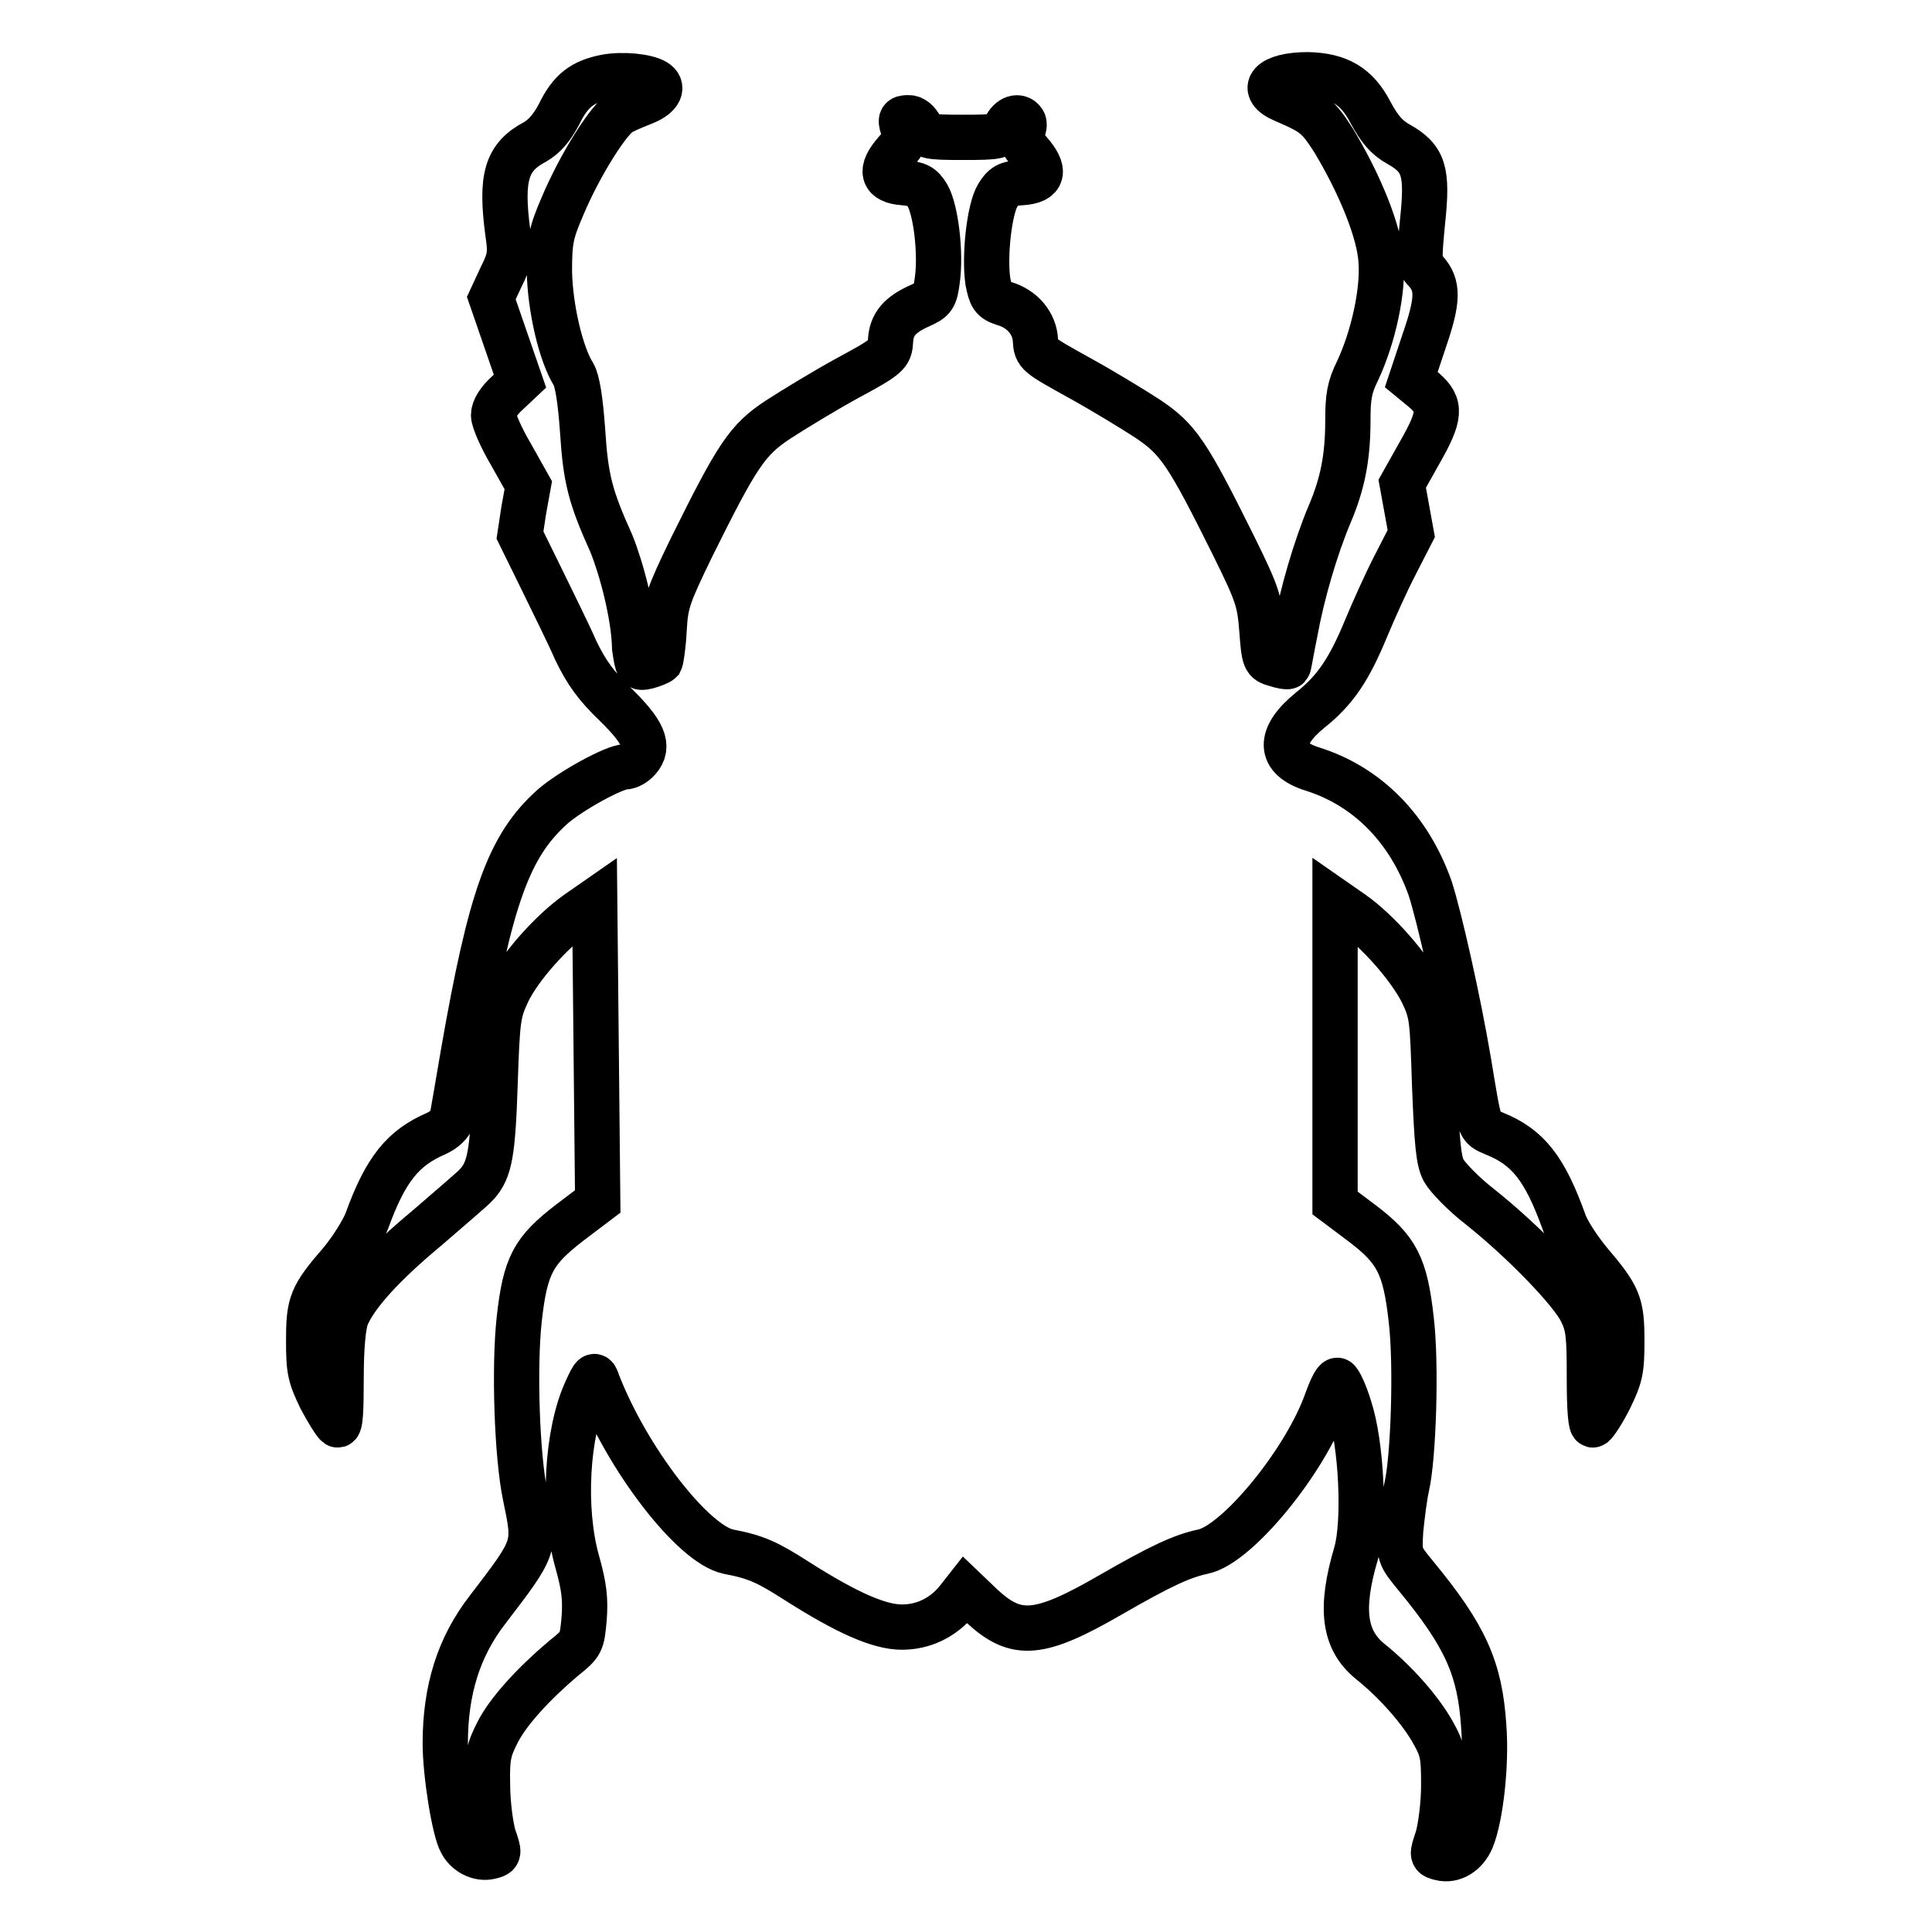
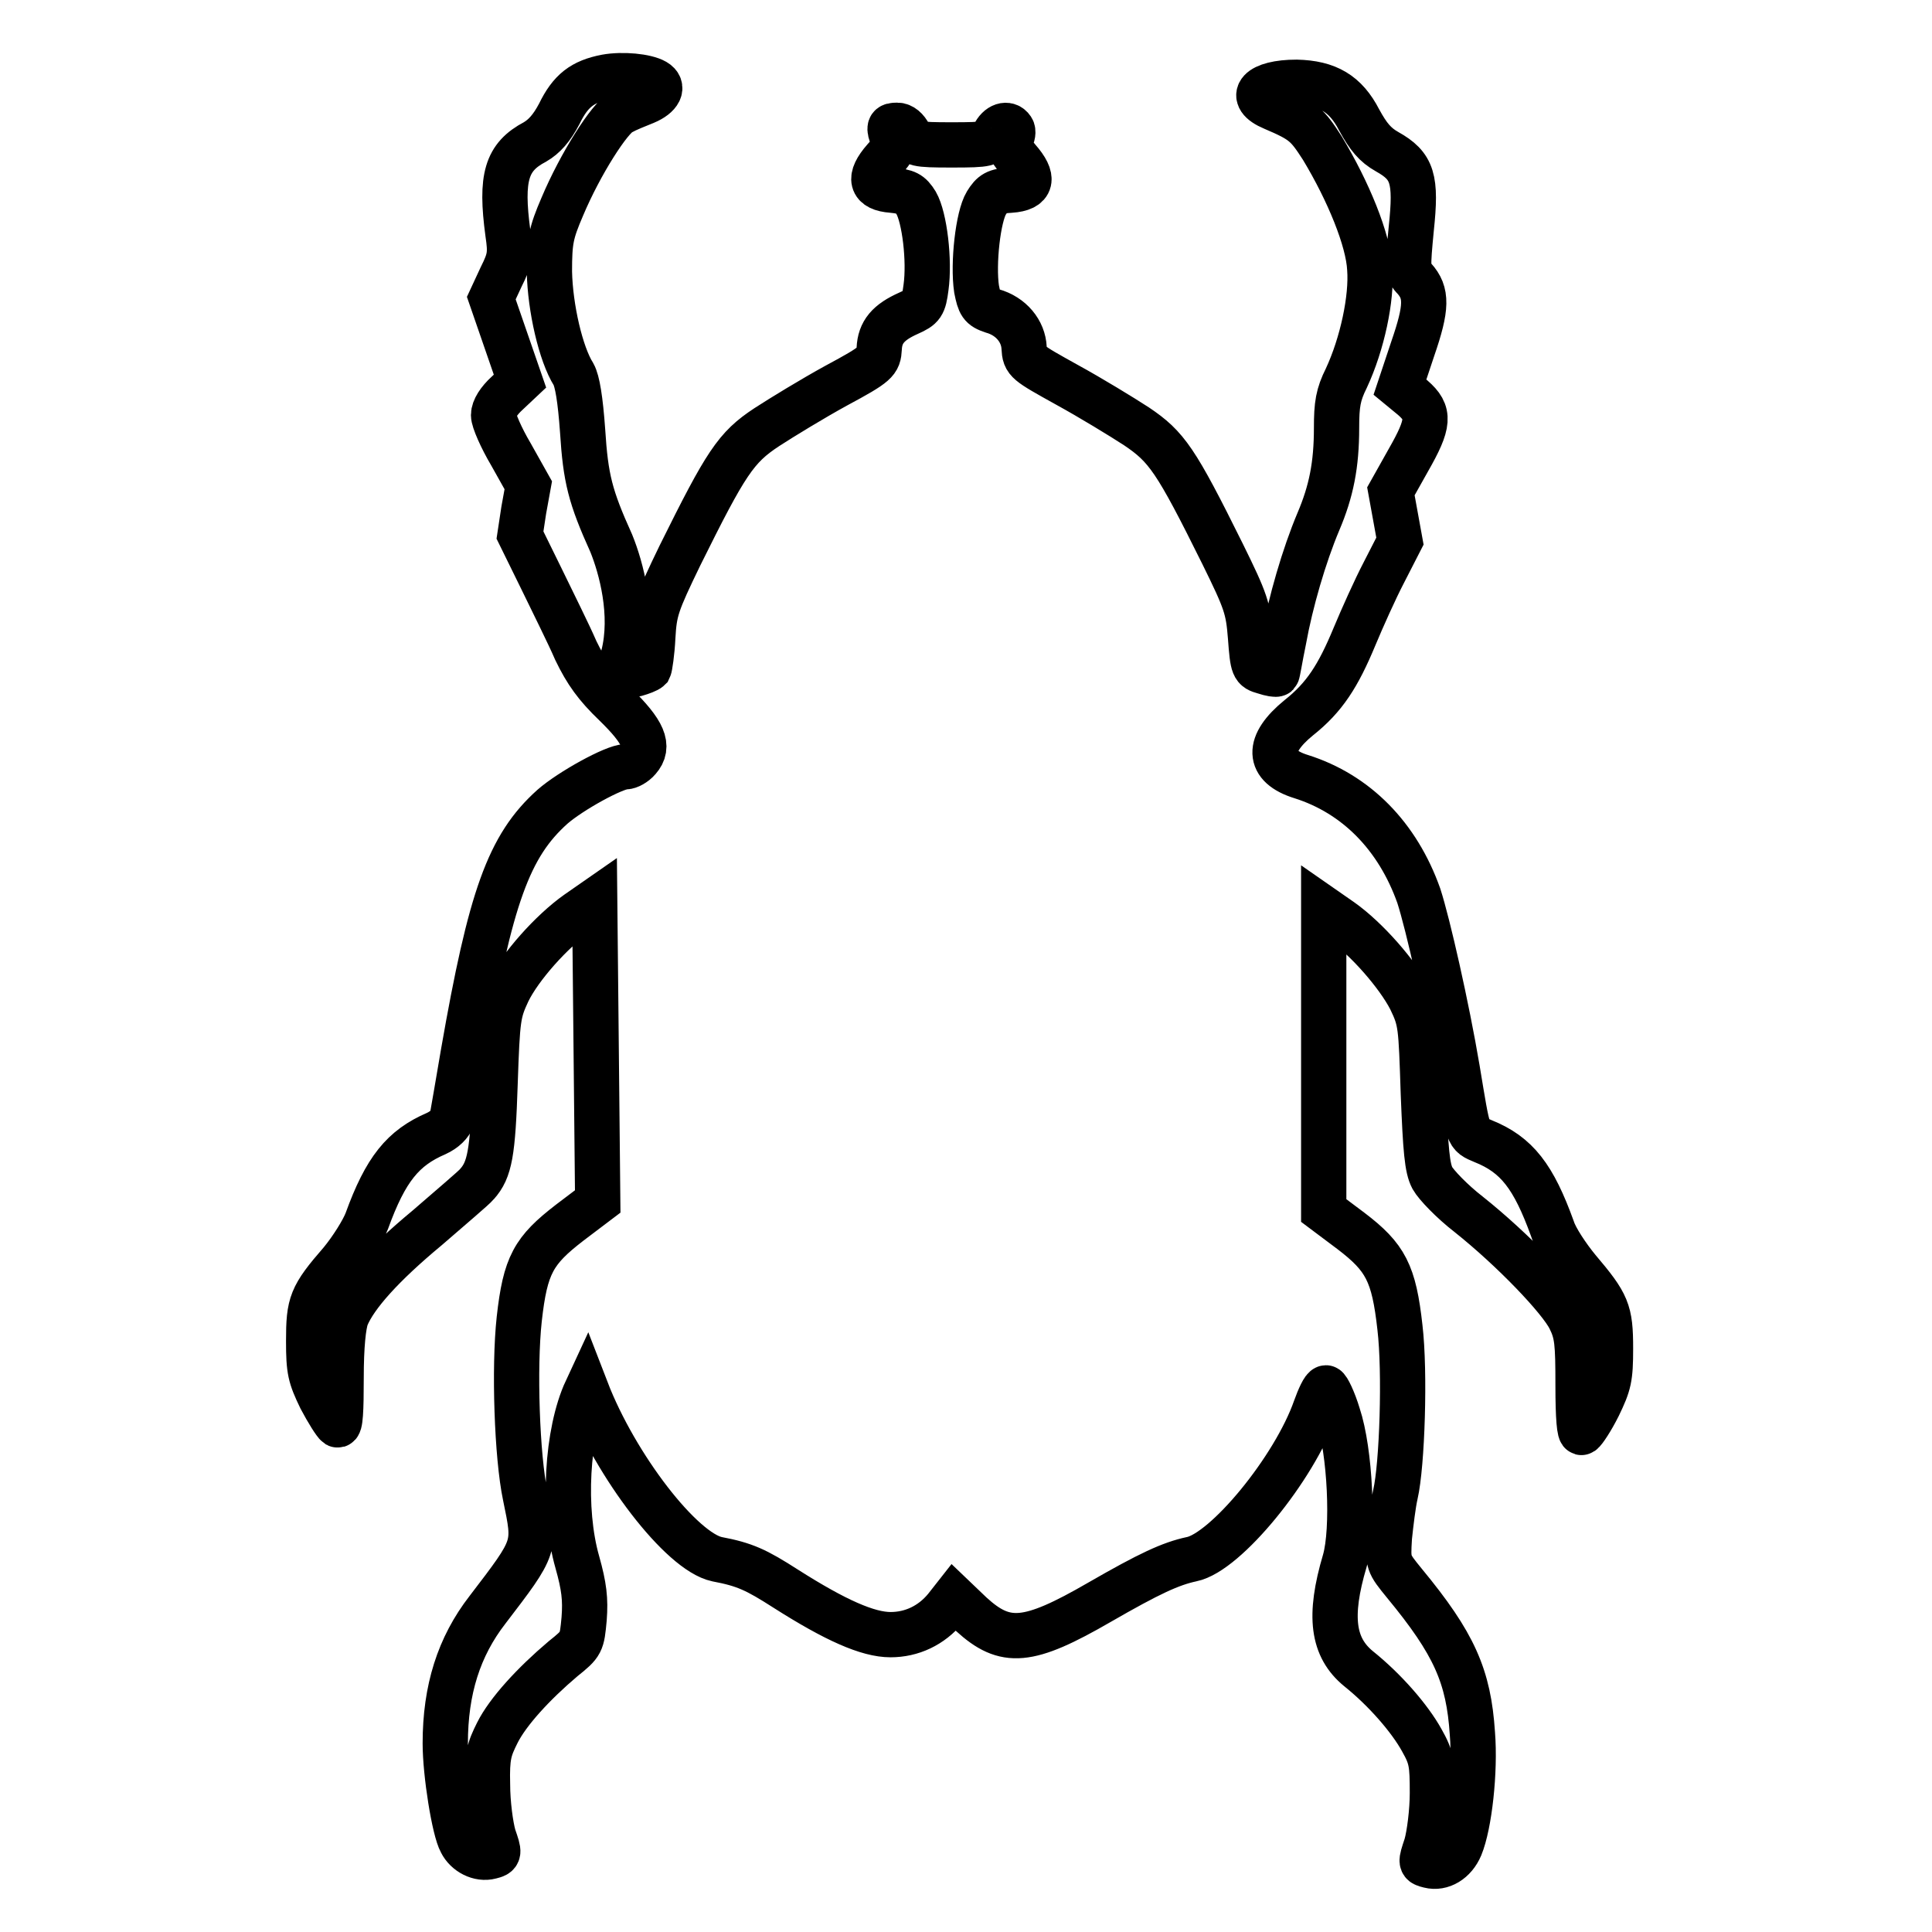
<svg xmlns="http://www.w3.org/2000/svg" version="1.1" x="0px" y="0px" viewBox="0 0 256 256" enable-background="new 0 0 256 256" xml:space="preserve">
  <g>
    <g>
      <g>
-         <path stroke-width="6" fill-opacity="0" stroke="#000000" d="M80.3,10.2c-3.1,0.6-4.7,1.8-6.2,4.9c-1,1.9-2,3-3.2,3.7c-3.8,2-4.6,4.7-3.6,12.1c0.4,2.7,0.3,3.4-0.9,5.8l-1.3,2.8L67,45l1.9,5.5l-1.7,1.6c-1.1,1-1.8,2.1-1.8,2.9c0,0.7,1,3,2.3,5.2l2.3,4.1l-0.6,3.3l-0.5,3.3l2.8,5.7c1.5,3.1,3.7,7.5,4.6,9.6c1.4,2.9,2.7,4.7,5.2,7.1c3.8,3.7,4.6,5.6,3.1,7.3c-0.5,0.6-1.3,1-1.7,1c-1.5,0-7.3,3.2-9.7,5.3c-5.8,5.2-8.2,12-11.8,32.6c-0.7,4.2-1.4,8.1-1.5,8.7c-0.2,0.7-1,1.5-2.1,2c-4.4,1.9-6.7,4.7-9.2,11.6c-0.5,1.3-2,3.7-3.4,5.4c-4,4.6-4.3,5.5-4.3,10.5c0,3.9,0.2,4.7,1.6,7.6c0.9,1.7,1.9,3.3,2.2,3.5c0.4,0.2,0.5-1.9,0.5-6.2c0-4.3,0.3-7,0.7-8.1c1.2-2.9,4.8-6.9,10.7-11.8c3.1-2.7,6.2-5.3,6.6-5.8c1.7-1.9,2.1-4.1,2.4-13.3c0.3-8.8,0.4-9.4,1.7-12.2c1.6-3.3,5.8-8,9.2-10.4l2.3-1.6l0.2,19.9l0.2,19.9l-3.7,2.8c-4.8,3.7-5.9,5.6-6.7,12.8c-0.7,6.4-0.3,18.2,0.8,23.4c1.4,6.8,1.5,6.6-5,15.1c-3.8,4.9-5.6,10.6-5.6,17.7c0,4,1.2,11.5,2.1,13.1c0.7,1.4,2.4,2.3,3.9,1.9c1.2-0.3,1.2-0.4,0.4-2.7c-0.4-1.4-0.8-4.4-0.8-6.8c-0.1-3.8,0.2-4.7,1.3-6.9c1.4-2.8,4.8-6.5,8.7-9.8c2.5-2,2.5-2.1,2.8-5.3c0.2-2.6,0-4.3-0.9-7.5c-2-7-1.4-17.2,1.2-22.8c1-2.2,1.1-2.2,1.5-1c3.9,10.1,12.6,21.4,17.3,22.4c3.7,0.7,5.2,1.4,9.1,3.9c6.6,4.2,10.9,6.1,13.9,6.1c2.8,0,5.4-1.2,7.3-3.5l1.1-1.4l2.3,2.2c4.5,4.1,7.5,3.9,17-1.6c6.6-3.8,9.4-5.1,12.2-5.7c4.5-0.9,13.6-12,16.4-20c0.5-1.4,1.1-2.7,1.4-2.7c0.2,0,1,1.6,1.6,3.6c1.6,4.8,2.1,15.1,0.9,19.3c-2.2,7.4-1.6,11.5,1.8,14.3c3.5,2.8,6.8,6.6,8.4,9.5c1.3,2.3,1.4,3.1,1.4,7c0,2.4-0.4,5.5-0.8,6.9c-0.8,2.4-0.8,2.4,0.4,2.7c1.6,0.4,3.3-0.6,4.1-2.5c1.2-2.9,2-10,1.6-15c-0.5-7.6-2.4-11.9-9-19.9c-2.2-2.7-2.2-2.7-2-6.1c0.2-1.9,0.5-4.4,0.8-5.7c0.9-3.9,1.3-16.2,0.6-22.1c-0.8-7.2-1.9-9.3-6.5-12.8l-3.6-2.7v-20v-20l2.3,1.6c3.4,2.4,7.5,7.1,9.2,10.4c1.4,2.9,1.4,3.4,1.7,12.5c0.3,7.5,0.5,9.9,1.2,11.2c0.5,0.9,2.6,3.1,4.8,4.8c5.9,4.7,12.1,11.2,13.4,13.8c1,2,1.1,3.2,1.1,8.9c0,4.3,0.2,6.4,0.5,6.2c0.3-0.2,1.3-1.7,2.2-3.5c1.4-2.9,1.6-3.7,1.6-7.6c0-5-0.4-5.9-4.3-10.5c-1.4-1.7-3-4.1-3.4-5.4c-2.5-6.9-4.7-9.8-9.2-11.6c-2.1-0.9-1.9-0.5-3.4-9.5c-1.4-8.3-3.9-19.3-5.1-23c-2.8-7.9-8.3-13.5-15.6-15.8c-4.5-1.4-4.6-4.3-0.3-7.8c3.4-2.7,5.2-5.5,7.4-10.8c1-2.4,2.7-6.2,3.9-8.5l2.1-4.1l-0.6-3.3l-0.6-3.3l2.3-4.1c2.8-4.9,2.9-6.3,0.6-8.3l-1.7-1.4l1.7-5.1c1.9-5.5,1.9-7.4,0.2-9.3c-0.9-0.9-0.9-1.4-0.4-6.6c0.7-6.6,0.2-8.3-3.2-10.2c-1.6-0.9-2.5-2-3.7-4.2c-1.8-3.5-4.2-4.9-8.3-5c-4.9,0-6.7,1.9-3.1,3.4c4,1.7,4.5,2.2,6.5,5.3c3.5,5.8,6.1,12.2,6.3,16c0.3,3.9-1,10-3.1,14.5c-1.1,2.2-1.3,3.5-1.3,6.6c0,4.9-0.7,8.4-2.4,12.4c-1.9,4.5-3.7,10.7-4.6,15.7c-0.5,2.4-0.8,4.4-0.9,4.5c-0.1,0.1-0.8,0-1.7-0.3c-1.4-0.4-1.5-0.5-1.8-4.6c-0.3-3.8-0.6-4.7-3.7-11c-6.2-12.5-7.4-14.2-11.4-16.9c-2-1.3-6.1-3.8-9.2-5.5c-5.4-3-5.6-3.1-5.7-4.9c-0.1-2.2-1.7-4.2-4.2-4.9c-1.5-0.5-1.7-0.9-2.1-2.9c-0.5-3.4,0.2-9.6,1.3-11.4c0.8-1.3,1.3-1.6,3.2-1.7c2.9-0.2,3.2-1.6,1-4.1c-1.1-1.3-1.4-2-1-2.6c0.3-0.5,0.4-1.1,0.2-1.4c-0.6-0.9-1.8-0.5-2.4,0.8c-0.6,1.2-0.7,1.3-5.6,1.3c-4.8,0-5-0.1-5.6-1.3c-0.4-0.8-1-1.3-1.6-1.3c-1.1,0-1.2,0.2-0.6,1.8c0.3,0.8,0.1,1.4-1.1,2.7c-2.2,2.5-1.8,3.9,1,4.1c1.9,0.2,2.4,0.4,3.2,1.7c1.1,1.9,1.8,7.6,1.3,11.2c-0.3,2.3-0.5,2.6-2.3,3.4c-2.7,1.2-3.8,2.5-3.9,4.7c-0.1,1.7-0.3,2-5.7,4.9c-3.1,1.7-7.2,4.2-9.2,5.5c-4.1,2.7-5.4,4.7-11.5,17c-3.1,6.4-3.4,7.3-3.6,10.8c-0.1,2.1-0.4,4-0.5,4.2c-0.2,0.2-1,0.5-1.7,0.7c-1.3,0.3-1.3,0.2-1.7-2.4C84,81.4,82.3,75.2,81,72c-2.8-6.2-3.4-8.6-3.8-14.9c-0.3-4.2-0.7-6.6-1.2-7.5c-1.7-2.7-3.1-8.8-3.2-13.6c0-4.1,0.2-5.1,1.7-8.6c2.4-5.7,6.3-11.8,7.8-12.5c0.7-0.4,2.2-1,3.2-1.4c1.9-0.8,2.5-2,1.3-2.7C85.6,10.1,82.5,9.8,80.3,10.2z" />
+         <path stroke-width="6" fill-opacity="0" stroke="#000000" d="M80.3,10.2c-3.1,0.6-4.7,1.8-6.2,4.9c-1,1.9-2,3-3.2,3.7c-3.8,2-4.6,4.7-3.6,12.1c0.4,2.7,0.3,3.4-0.9,5.8l-1.3,2.8L67,45l1.9,5.5l-1.7,1.6c-1.1,1-1.8,2.1-1.8,2.9c0,0.7,1,3,2.3,5.2l2.3,4.1l-0.6,3.3l-0.5,3.3l2.8,5.7c1.5,3.1,3.7,7.5,4.6,9.6c1.4,2.9,2.7,4.7,5.2,7.1c3.8,3.7,4.6,5.6,3.1,7.3c-0.5,0.6-1.3,1-1.7,1c-1.5,0-7.3,3.2-9.7,5.3c-5.8,5.2-8.2,12-11.8,32.6c-0.7,4.2-1.4,8.1-1.5,8.7c-0.2,0.7-1,1.5-2.1,2c-4.4,1.9-6.7,4.7-9.2,11.6c-0.5,1.3-2,3.7-3.4,5.4c-4,4.6-4.3,5.5-4.3,10.5c0,3.9,0.2,4.7,1.6,7.6c0.9,1.7,1.9,3.3,2.2,3.5c0.4,0.2,0.5-1.9,0.5-6.2c0-4.3,0.3-7,0.7-8.1c1.2-2.9,4.8-6.9,10.7-11.8c3.1-2.7,6.2-5.3,6.6-5.8c1.7-1.9,2.1-4.1,2.4-13.3c0.3-8.8,0.4-9.4,1.7-12.2c1.6-3.3,5.8-8,9.2-10.4l2.3-1.6l0.2,19.9l0.2,19.9l-3.7,2.8c-4.8,3.7-5.9,5.6-6.7,12.8c-0.7,6.4-0.3,18.2,0.8,23.4c1.4,6.8,1.5,6.6-5,15.1c-3.8,4.9-5.6,10.6-5.6,17.7c0,4,1.2,11.5,2.1,13.1c0.7,1.4,2.4,2.3,3.9,1.9c1.2-0.3,1.2-0.4,0.4-2.7c-0.4-1.4-0.8-4.4-0.8-6.8c-0.1-3.8,0.2-4.7,1.3-6.9c1.4-2.8,4.8-6.5,8.7-9.8c2.5-2,2.5-2.1,2.8-5.3c0.2-2.6,0-4.3-0.9-7.5c-2-7-1.4-17.2,1.2-22.8c3.9,10.1,12.6,21.4,17.3,22.4c3.7,0.7,5.2,1.4,9.1,3.9c6.6,4.2,10.9,6.1,13.9,6.1c2.8,0,5.4-1.2,7.3-3.5l1.1-1.4l2.3,2.2c4.5,4.1,7.5,3.9,17-1.6c6.6-3.8,9.4-5.1,12.2-5.7c4.5-0.9,13.6-12,16.4-20c0.5-1.4,1.1-2.7,1.4-2.7c0.2,0,1,1.6,1.6,3.6c1.6,4.8,2.1,15.1,0.9,19.3c-2.2,7.4-1.6,11.5,1.8,14.3c3.5,2.8,6.8,6.6,8.4,9.5c1.3,2.3,1.4,3.1,1.4,7c0,2.4-0.4,5.5-0.8,6.9c-0.8,2.4-0.8,2.4,0.4,2.7c1.6,0.4,3.3-0.6,4.1-2.5c1.2-2.9,2-10,1.6-15c-0.5-7.6-2.4-11.9-9-19.9c-2.2-2.7-2.2-2.7-2-6.1c0.2-1.9,0.5-4.4,0.8-5.7c0.9-3.9,1.3-16.2,0.6-22.1c-0.8-7.2-1.9-9.3-6.5-12.8l-3.6-2.7v-20v-20l2.3,1.6c3.4,2.4,7.5,7.1,9.2,10.4c1.4,2.9,1.4,3.4,1.7,12.5c0.3,7.5,0.5,9.9,1.2,11.2c0.5,0.9,2.6,3.1,4.8,4.8c5.9,4.7,12.1,11.2,13.4,13.8c1,2,1.1,3.2,1.1,8.9c0,4.3,0.2,6.4,0.5,6.2c0.3-0.2,1.3-1.7,2.2-3.5c1.4-2.9,1.6-3.7,1.6-7.6c0-5-0.4-5.9-4.3-10.5c-1.4-1.7-3-4.1-3.4-5.4c-2.5-6.9-4.7-9.8-9.2-11.6c-2.1-0.9-1.9-0.5-3.4-9.5c-1.4-8.3-3.9-19.3-5.1-23c-2.8-7.9-8.3-13.5-15.6-15.8c-4.5-1.4-4.6-4.3-0.3-7.8c3.4-2.7,5.2-5.5,7.4-10.8c1-2.4,2.7-6.2,3.9-8.5l2.1-4.1l-0.6-3.3l-0.6-3.3l2.3-4.1c2.8-4.9,2.9-6.3,0.6-8.3l-1.7-1.4l1.7-5.1c1.9-5.5,1.9-7.4,0.2-9.3c-0.9-0.9-0.9-1.4-0.4-6.6c0.7-6.6,0.2-8.3-3.2-10.2c-1.6-0.9-2.5-2-3.7-4.2c-1.8-3.5-4.2-4.9-8.3-5c-4.9,0-6.7,1.9-3.1,3.4c4,1.7,4.5,2.2,6.5,5.3c3.5,5.8,6.1,12.2,6.3,16c0.3,3.9-1,10-3.1,14.5c-1.1,2.2-1.3,3.5-1.3,6.6c0,4.9-0.7,8.4-2.4,12.4c-1.9,4.5-3.7,10.7-4.6,15.7c-0.5,2.4-0.8,4.4-0.9,4.5c-0.1,0.1-0.8,0-1.7-0.3c-1.4-0.4-1.5-0.5-1.8-4.6c-0.3-3.8-0.6-4.7-3.7-11c-6.2-12.5-7.4-14.2-11.4-16.9c-2-1.3-6.1-3.8-9.2-5.5c-5.4-3-5.6-3.1-5.7-4.9c-0.1-2.2-1.7-4.2-4.2-4.9c-1.5-0.5-1.7-0.9-2.1-2.9c-0.5-3.4,0.2-9.6,1.3-11.4c0.8-1.3,1.3-1.6,3.2-1.7c2.9-0.2,3.2-1.6,1-4.1c-1.1-1.3-1.4-2-1-2.6c0.3-0.5,0.4-1.1,0.2-1.4c-0.6-0.9-1.8-0.5-2.4,0.8c-0.6,1.2-0.7,1.3-5.6,1.3c-4.8,0-5-0.1-5.6-1.3c-0.4-0.8-1-1.3-1.6-1.3c-1.1,0-1.2,0.2-0.6,1.8c0.3,0.8,0.1,1.4-1.1,2.7c-2.2,2.5-1.8,3.9,1,4.1c1.9,0.2,2.4,0.4,3.2,1.7c1.1,1.9,1.8,7.6,1.3,11.2c-0.3,2.3-0.5,2.6-2.3,3.4c-2.7,1.2-3.8,2.5-3.9,4.7c-0.1,1.7-0.3,2-5.7,4.9c-3.1,1.7-7.2,4.2-9.2,5.5c-4.1,2.7-5.4,4.7-11.5,17c-3.1,6.4-3.4,7.3-3.6,10.8c-0.1,2.1-0.4,4-0.5,4.2c-0.2,0.2-1,0.5-1.7,0.7c-1.3,0.3-1.3,0.2-1.7-2.4C84,81.4,82.3,75.2,81,72c-2.8-6.2-3.4-8.6-3.8-14.9c-0.3-4.2-0.7-6.6-1.2-7.5c-1.7-2.7-3.1-8.8-3.2-13.6c0-4.1,0.2-5.1,1.7-8.6c2.4-5.7,6.3-11.8,7.8-12.5c0.7-0.4,2.2-1,3.2-1.4c1.9-0.8,2.5-2,1.3-2.7C85.6,10.1,82.5,9.8,80.3,10.2z" />
      </g>
    </g>
  </g>
</svg>